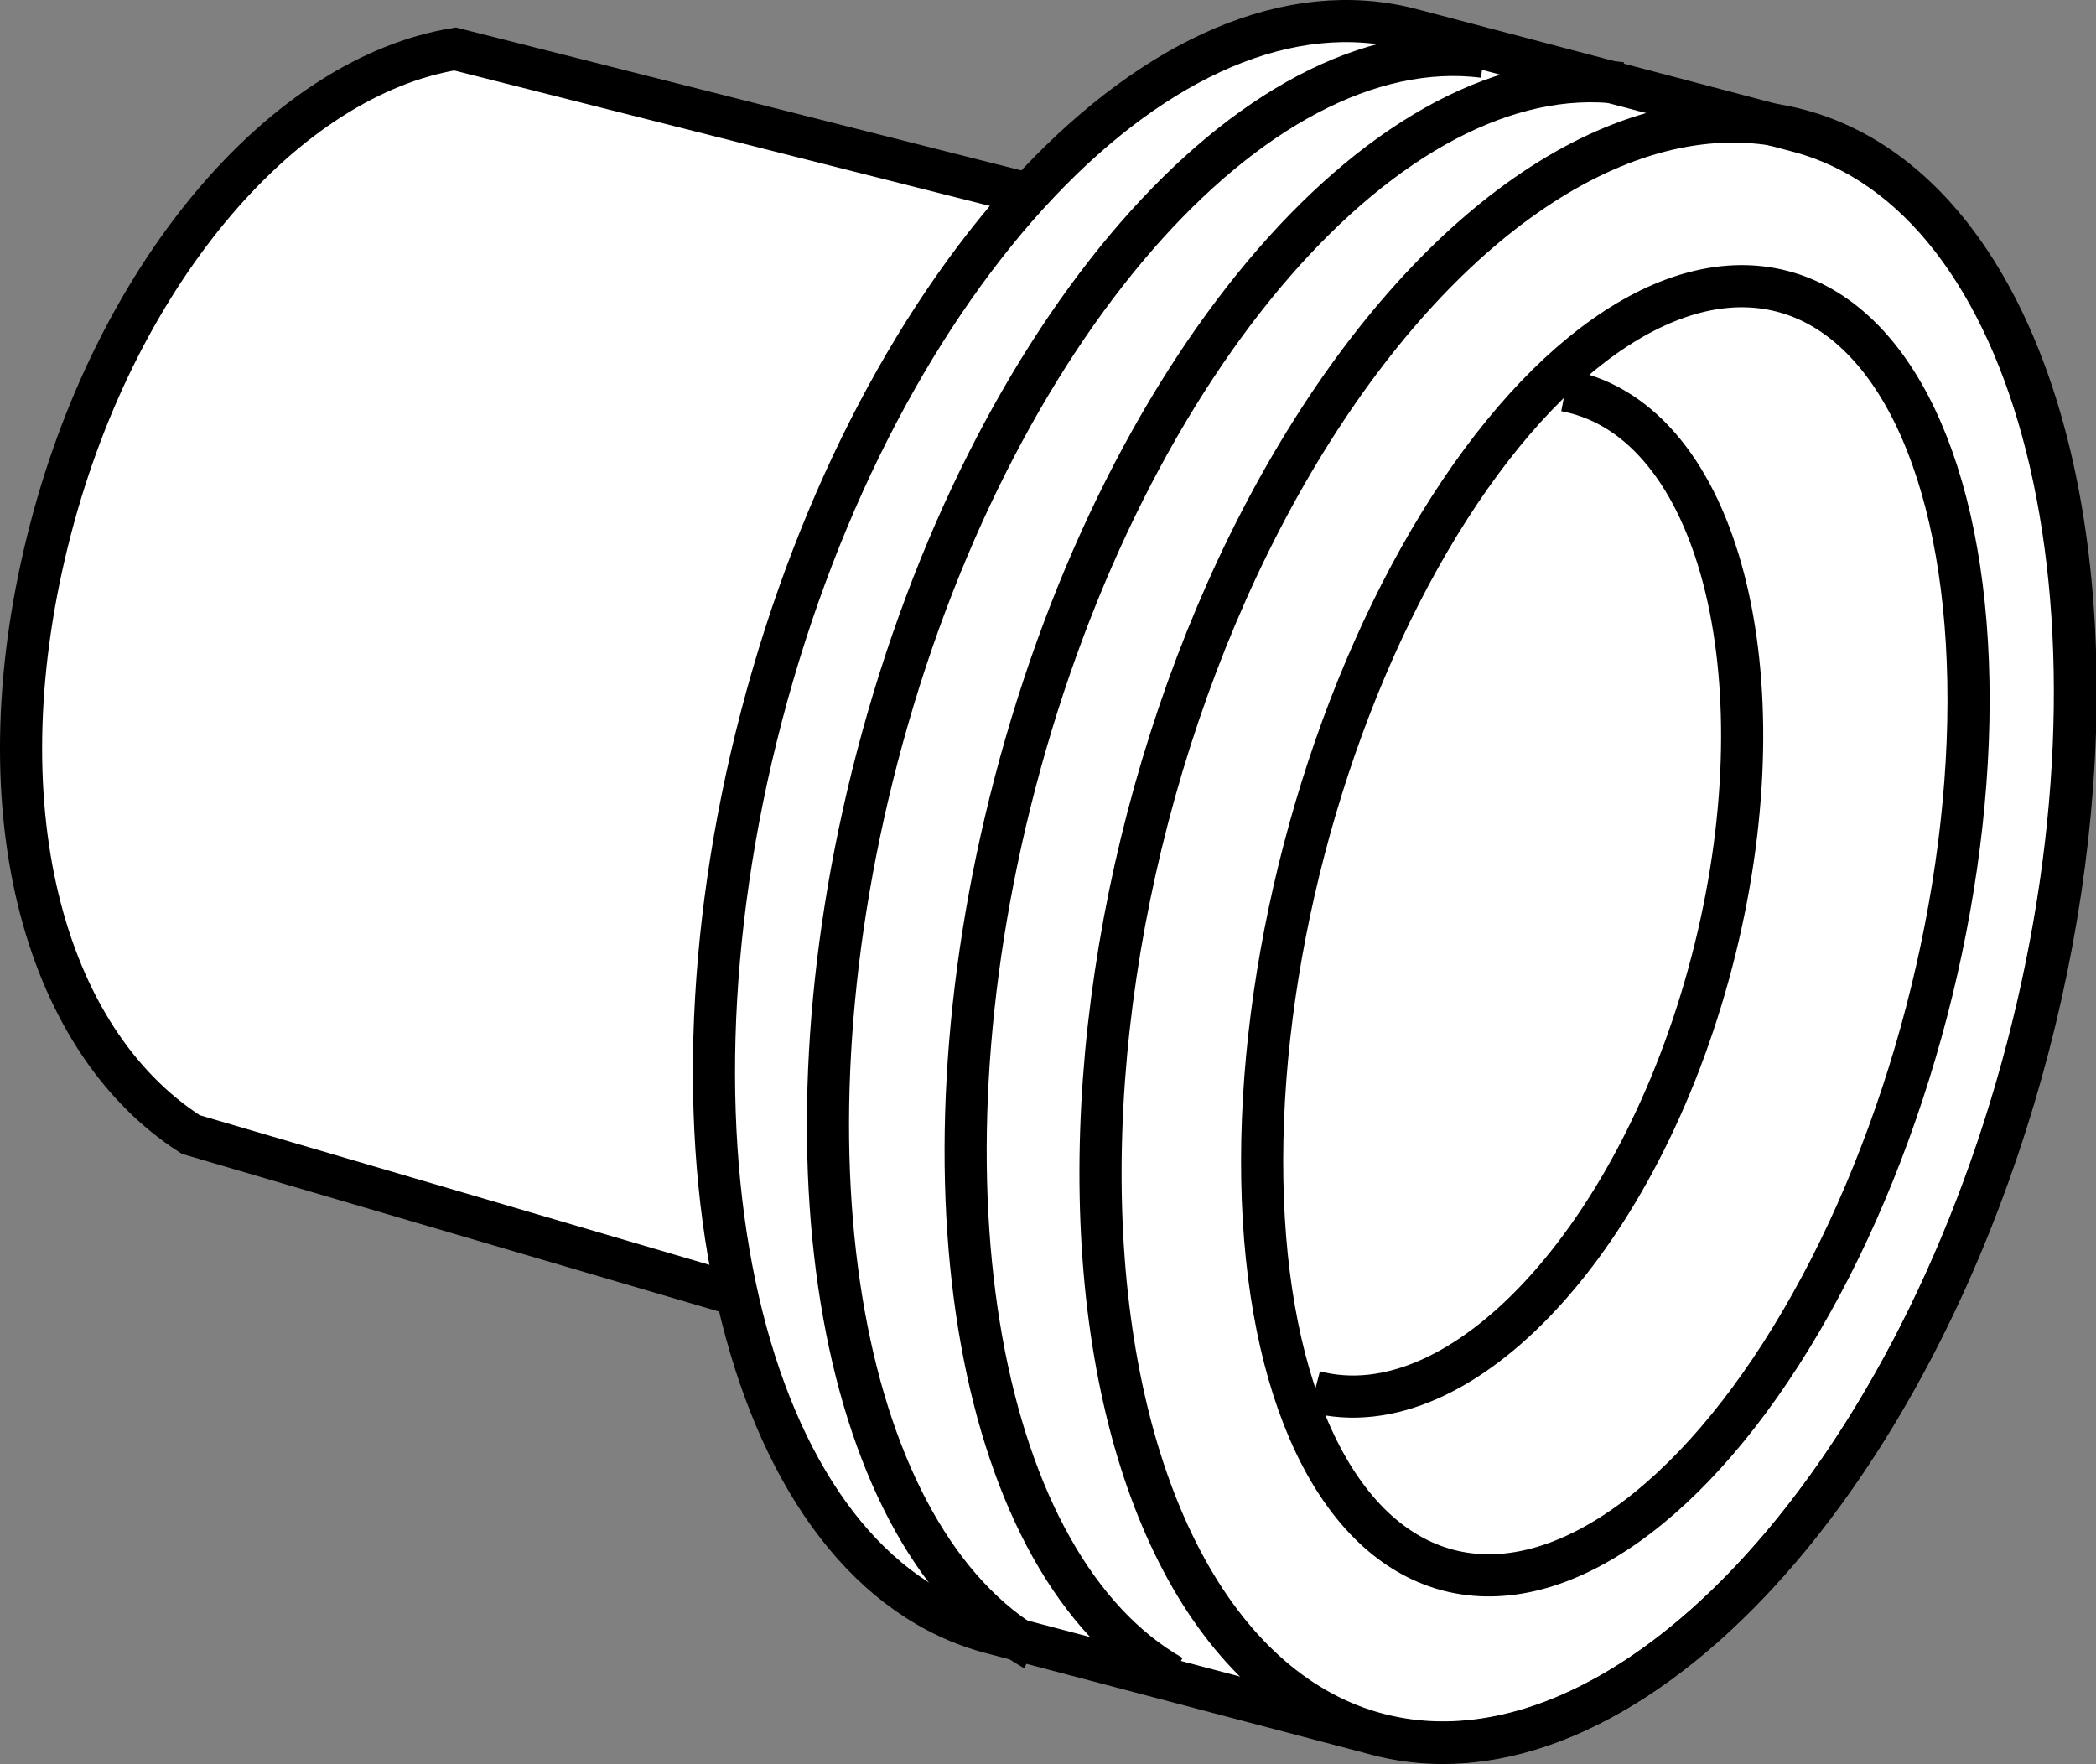
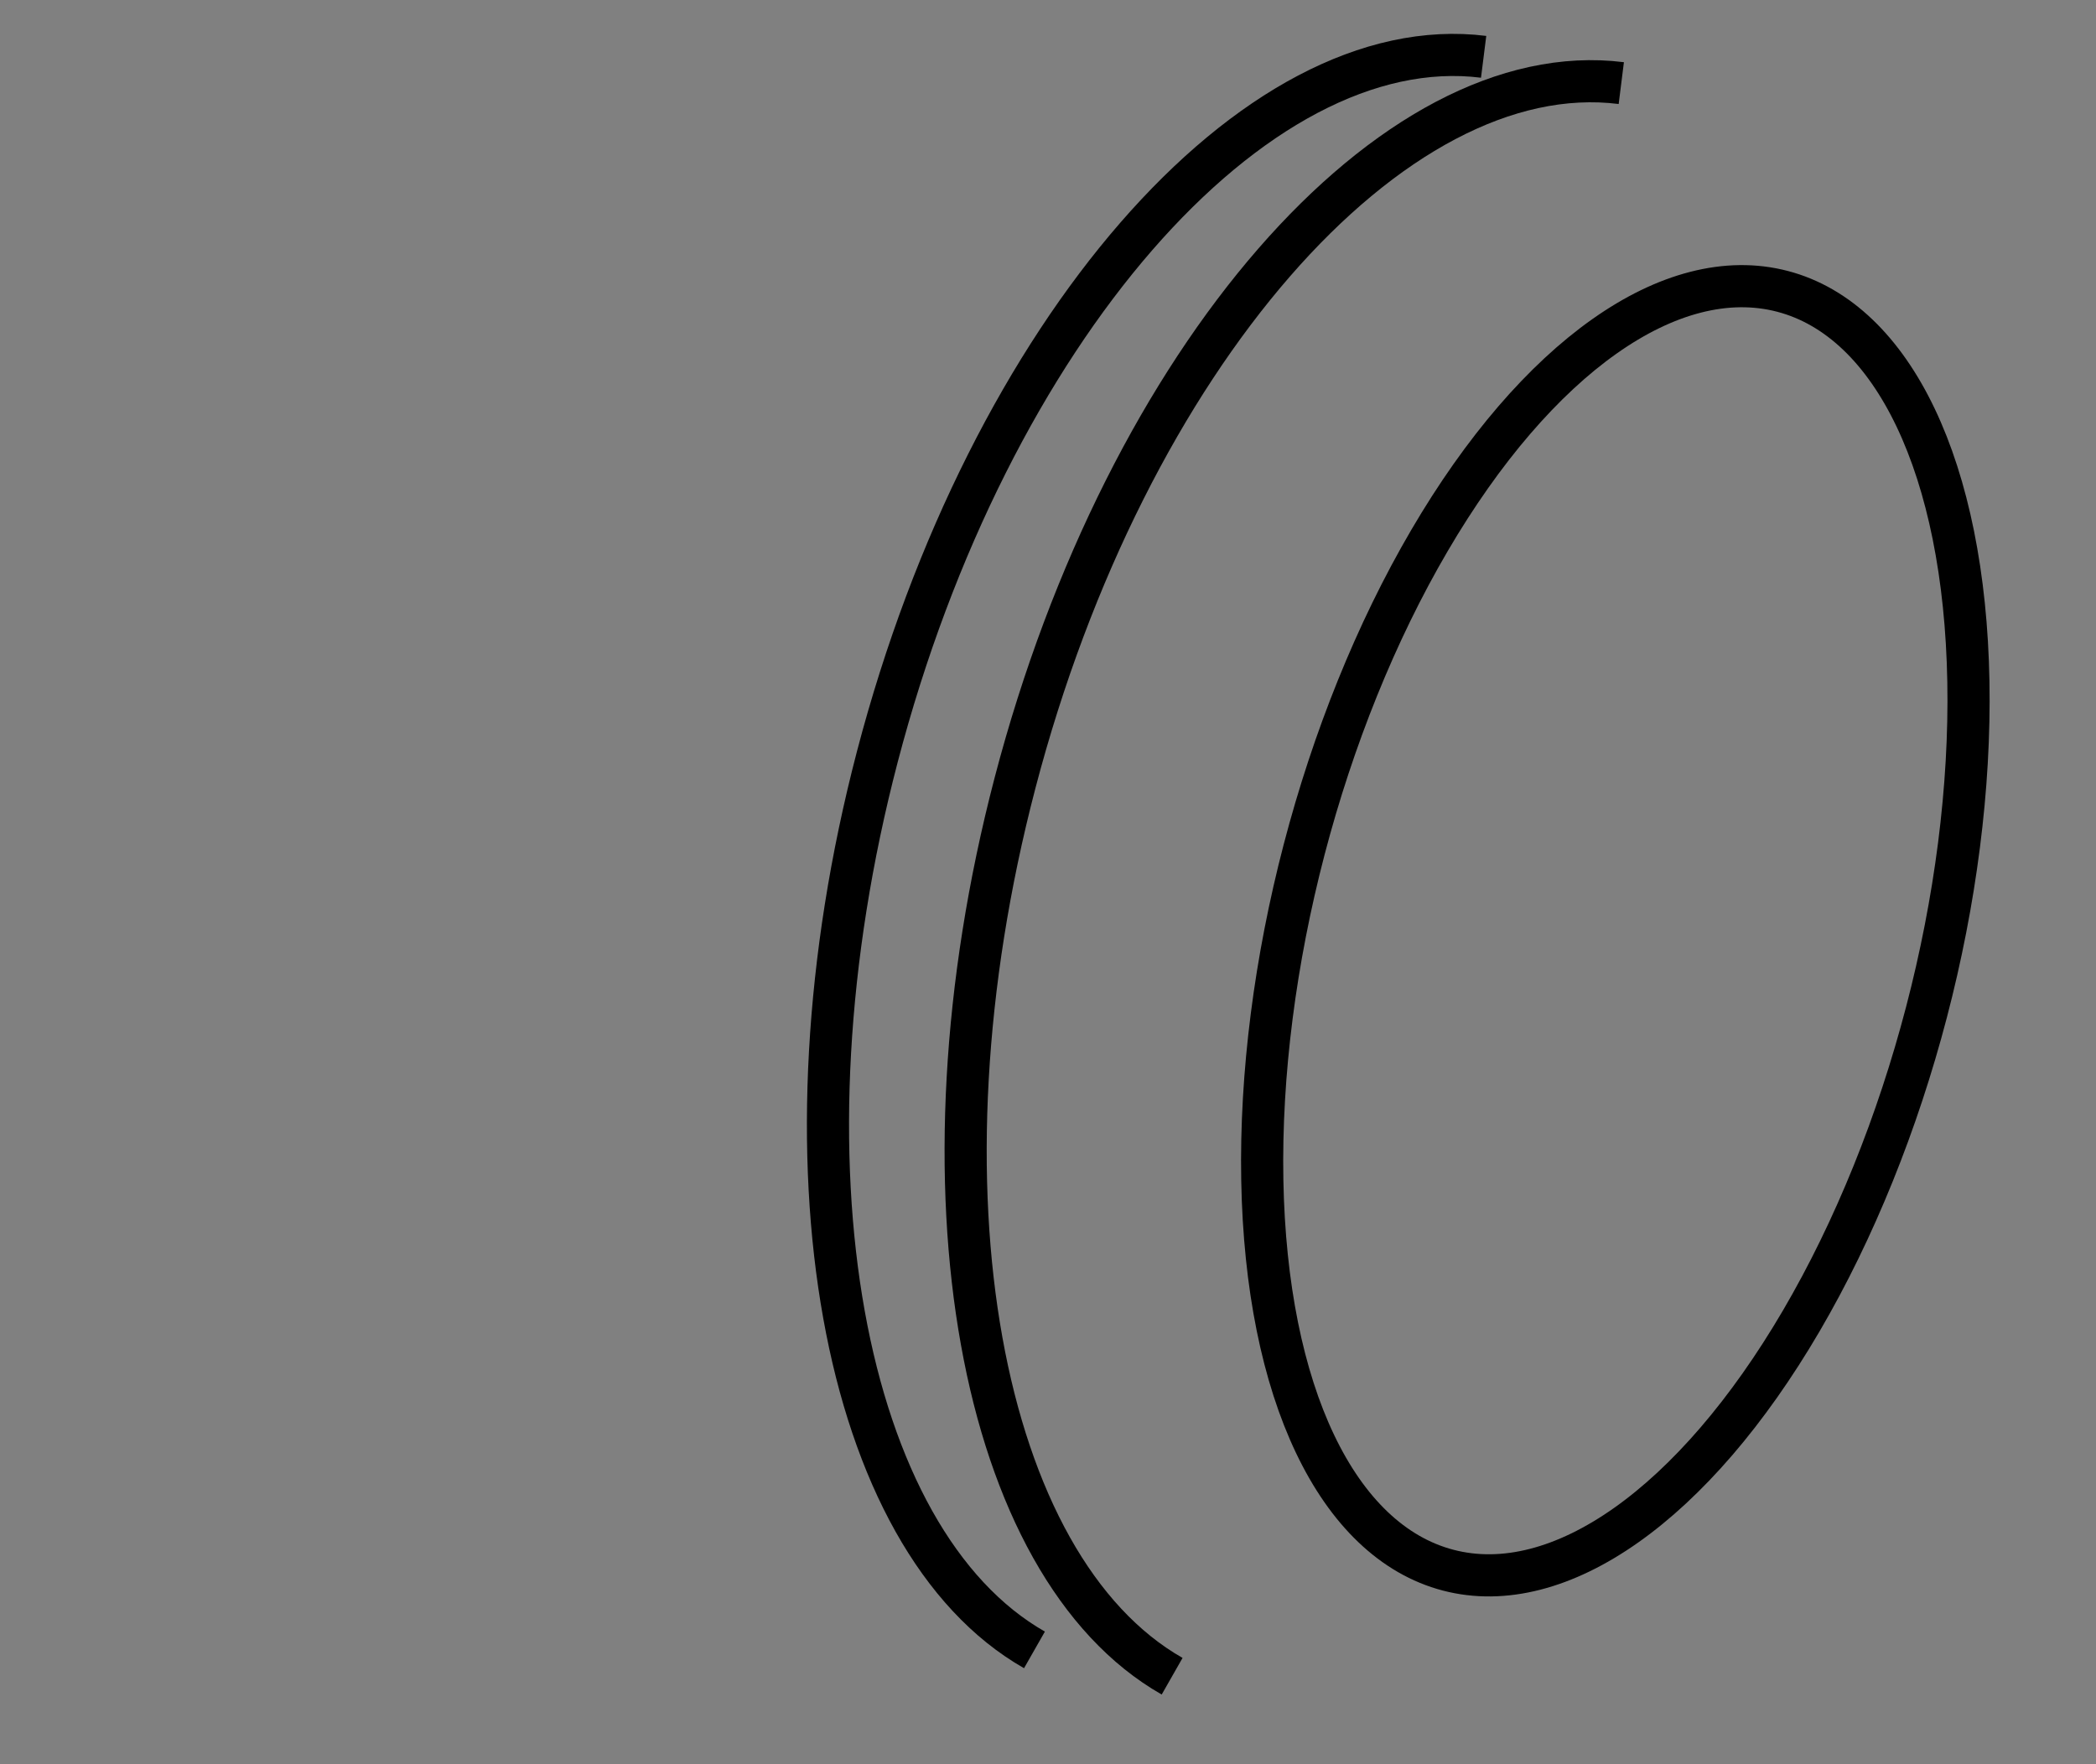
<svg xmlns="http://www.w3.org/2000/svg" version="1.1" id="image" x="0px" y="0px" width="39.8px" height="33.496px" viewBox="0 0 39.8 33.496" enable-background="new 0 0 39.8 33.496" xml:space="preserve">
  <rect x="0" y="0" width="39.8" height="33.496" fill="#808080" stroke="none" />
-   <path fill="#FFFFFF" stroke="#000000" stroke-width="0.8" stroke-miterlimit="10" d="M14.927,24.862L3.623,21.543  C0.791,19.727-0.399,15.245,0.965,10.029c1.295-4.95,4.483-8.574,7.675-9.099L21.043,4.066" />
-   <path fill="#FFFFFF" stroke="#000000" stroke-width="0.8" stroke-miterlimit="10" d="M18.831,31.006  c-4.613-1.206-6.57-9.001-4.371-17.409S22.181-0.649,26.794,0.558l7.332,1.931  c4.613,1.206,6.57,9.001,4.371,17.409c-2.199,8.408-7.721,14.246-12.335,13.04L18.831,31.006z" />
-   <ellipse transform="matrix(0.253 -0.968 0.968 0.253 5.381 42.396)" fill="none" stroke="#000000" stroke-width="0.8" stroke-miterlimit="10" cx="30.145" cy="17.714" rx="15.737" ry="8.634" />
  <path fill="none" stroke="#000000" stroke-width="0.8" stroke-miterlimit="10" d="M22.257,31.829  c-3.65-2.08-5.001-9.248-2.984-16.959C21.388,6.784,26.438,1.032,30.786,1.578" />
  <path fill="none" stroke="#000000" stroke-width="0.8" stroke-miterlimit="10" d="M19.643,31.329  c-3.65-2.08-5.001-9.248-2.984-16.959c2.115-8.085,7.165-13.838,11.513-13.291" />
  <ellipse transform="matrix(0.253 -0.968 0.968 0.253 5.791 42.881)" fill="none" stroke="#000000" stroke-width="0.8" stroke-miterlimit="10" cx="30.664" cy="17.69" rx="12.543" ry="6.104" />
-   <path fill="none" stroke="#000000" stroke-width="0.8" stroke-miterlimit="10" d="M29.722,7.415  c0.067,0.013,0.134,0.027,0.2,0.045c2.796,0.731,3.953,5.57,2.583,10.807c-1.37,5.237-4.747,8.89-7.543,8.159  " />
</svg>